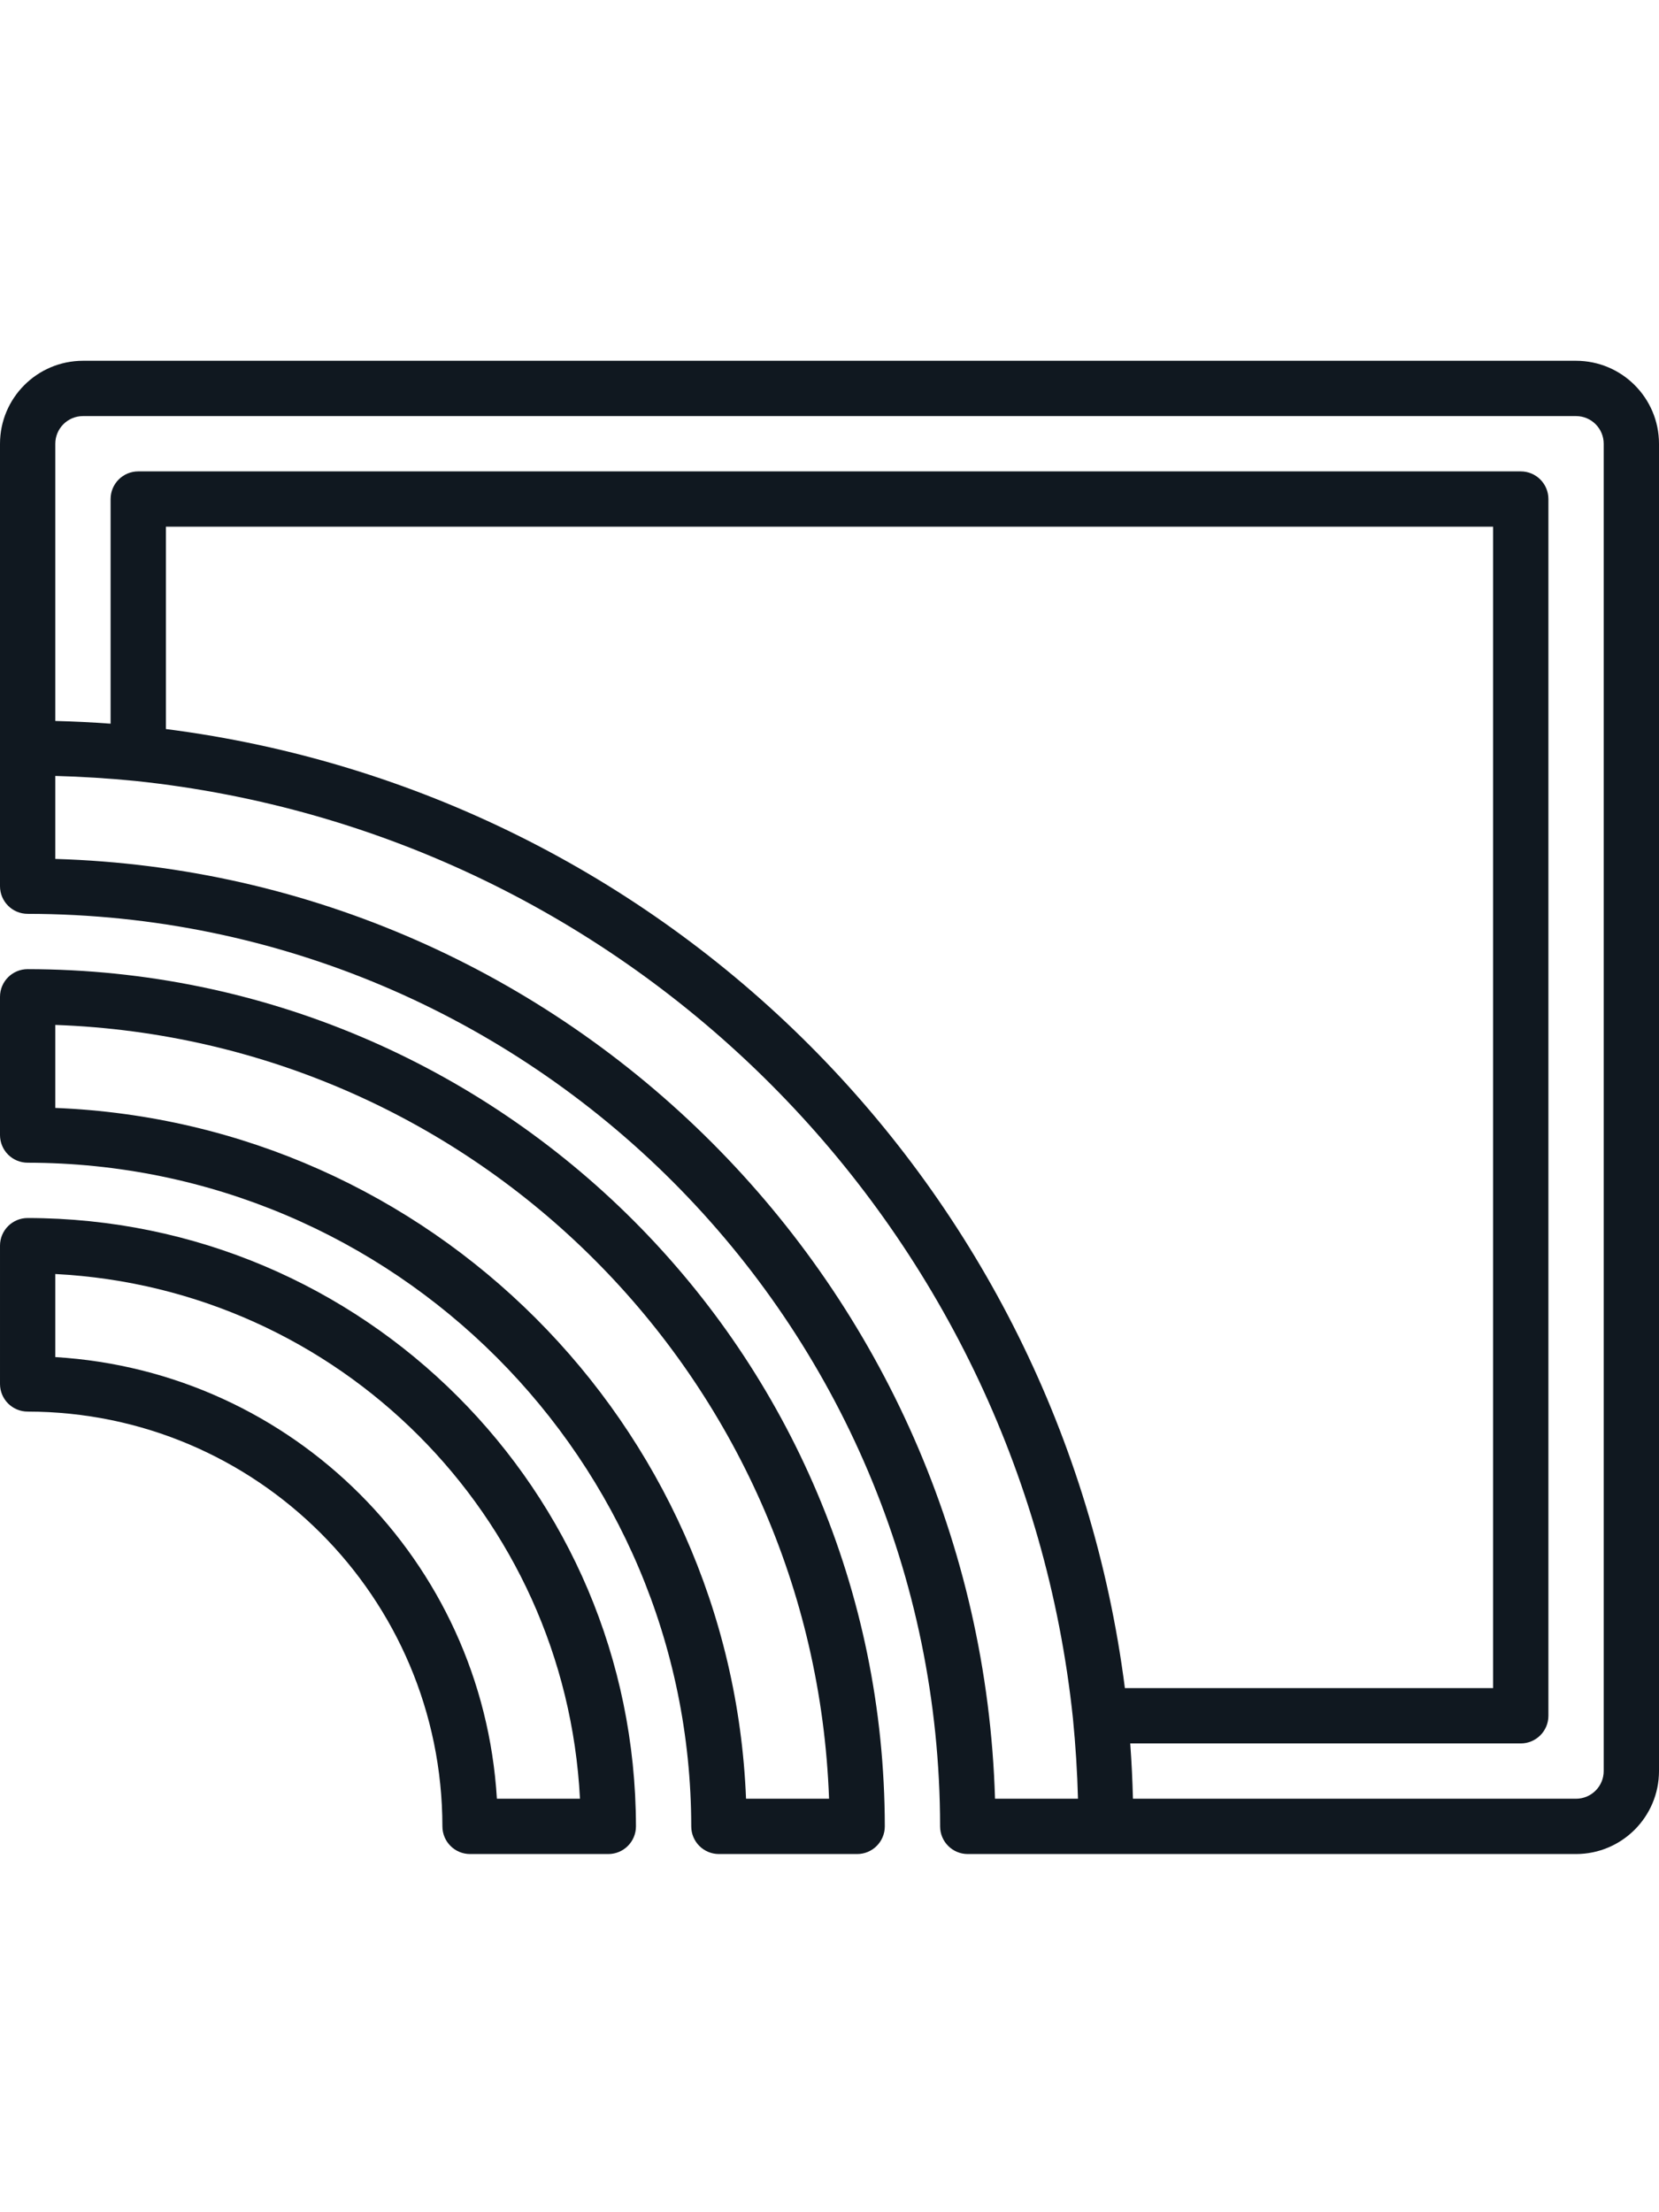
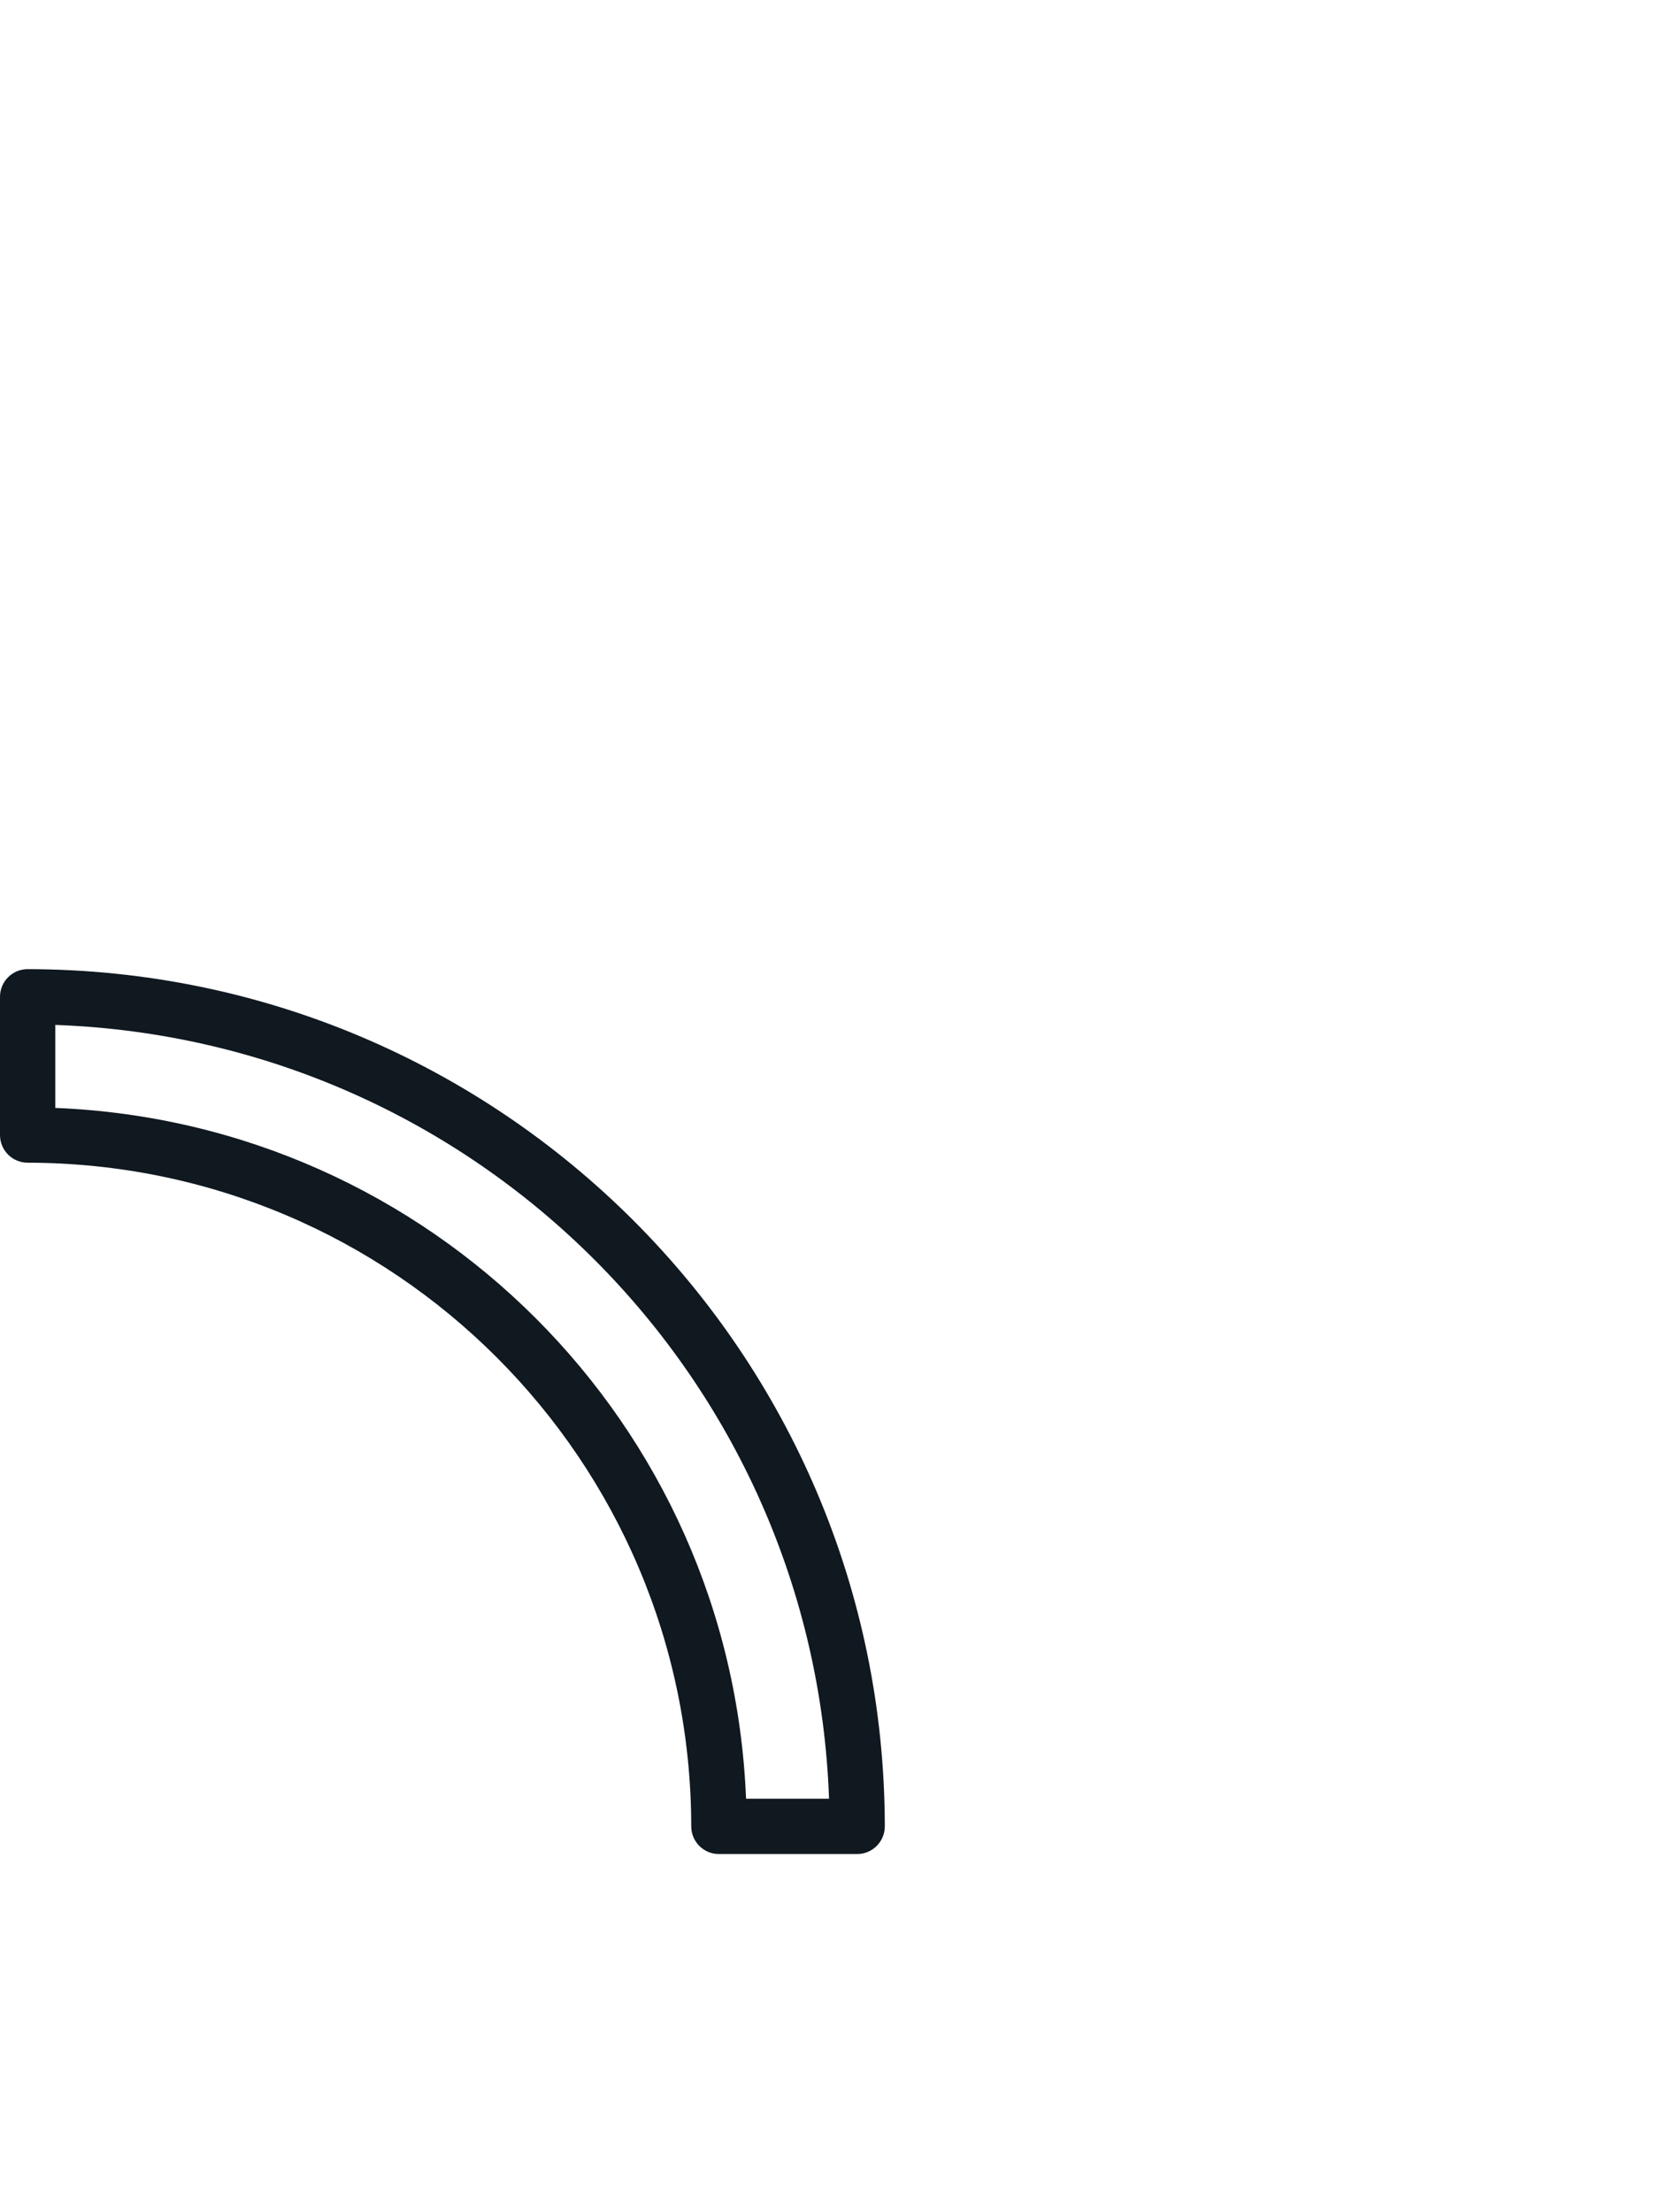
<svg xmlns="http://www.w3.org/2000/svg" height="512pt" viewBox="0 -26 512 512">
-   <path fill="#101820" d="m8.535 324.266c70.656.078 127.918 57.34 128 128 0 4.715 3.82 8.535 8.531 8.535h42.668c4.711 0 8.531-3.82 8.531-8.535-.117-103.633-84.098-187.617-187.73-187.73-4.715 0-8.535 3.82-8.535 8.531v42.668c0 4.711 3.82 8.531 8.535 8.531zm8.531-42.453c87.5 4.488 157.438 74.418 161.926 161.922h-25.641c-4.418-73.359-62.926-131.867-136.285-136.285zm0 0" />
-   <path fill="#101820" d="m8.535 247.465c113.051.133 204.668 91.746 204.797 204.801 0 4.715 3.82 8.535 8.535 8.535h42.668c4.711 0 8.531-3.82 8.531-8.535-.164-146.027-118.504-264.367-264.531-264.531-4.715 0-8.535 3.82-8.535 8.531v42.668c0 2.262.898 4.434 2.5 6.035 1.602 1.598 3.77 2.496 6.035 2.496zm8.531-42.52c129.906 4.645 234.145 108.879 238.793 238.789h-25.617c-4.609-115.77-97.406-208.566-213.176-213.172zm0 0" />
-   <path fill="#101820" d="m8.535 170.668c155.449.176 281.422 126.148 281.598 281.598 0 4.715 3.82 8.535 8.535 8.535h187.73c14.133-.016 25.586-11.469 25.602-25.602v-409.598c-.016-14.133-11.469-25.586-25.602-25.602h-460.797c-14.133.016-25.586 11.469-25.602 25.602v136.531c0 4.715 3.82 8.535 8.535 8.535zm298.547 273.066c-4.715-158.176-131.84-285.301-290.016-290.012v-25.609c8.168.215 16.457.73 24.734 1.551 152.656 16.02 273.301 136.648 289.332 289.305.816 8.32 1.344 16.613 1.551 24.766zm40.082-34.133c-19.781-154.527-141.441-276.184-295.965-295.961v-62.441h409.602v358.402zm-321.562-392.535h460.797c4.711.004 8.531 3.824 8.535 8.535v409.598c-.004 4.711-3.824 8.531-8.535 8.535h-136.75c-.141-5.645-.418-11.332-.836-17.066h120.52c4.715 0 8.535-3.82 8.535-8.535v-375.465c0-4.715-3.82-8.535-8.535-8.535h-426.664c-4.715 0-8.535 3.82-8.535 8.535v69.316c-5.73-.418-11.418-.695-17.066-.836v-85.547c.004-4.711 3.824-8.531 8.535-8.535zm0 0" />
+   <path fill="#101820" d="m8.535 247.465c113.051.133 204.668 91.746 204.797 204.801 0 4.715 3.82 8.535 8.535 8.535h42.668c4.711 0 8.531-3.82 8.531-8.535-.164-146.027-118.504-264.367-264.531-264.531-4.715 0-8.535 3.82-8.535 8.531v42.668c0 2.262.898 4.434 2.5 6.035 1.602 1.598 3.77 2.496 6.035 2.496zm8.531-42.52c129.906 4.645 234.145 108.879 238.793 238.789h-25.617c-4.609-115.77-97.406-208.566-213.176-213.172m0 0" />
</svg>